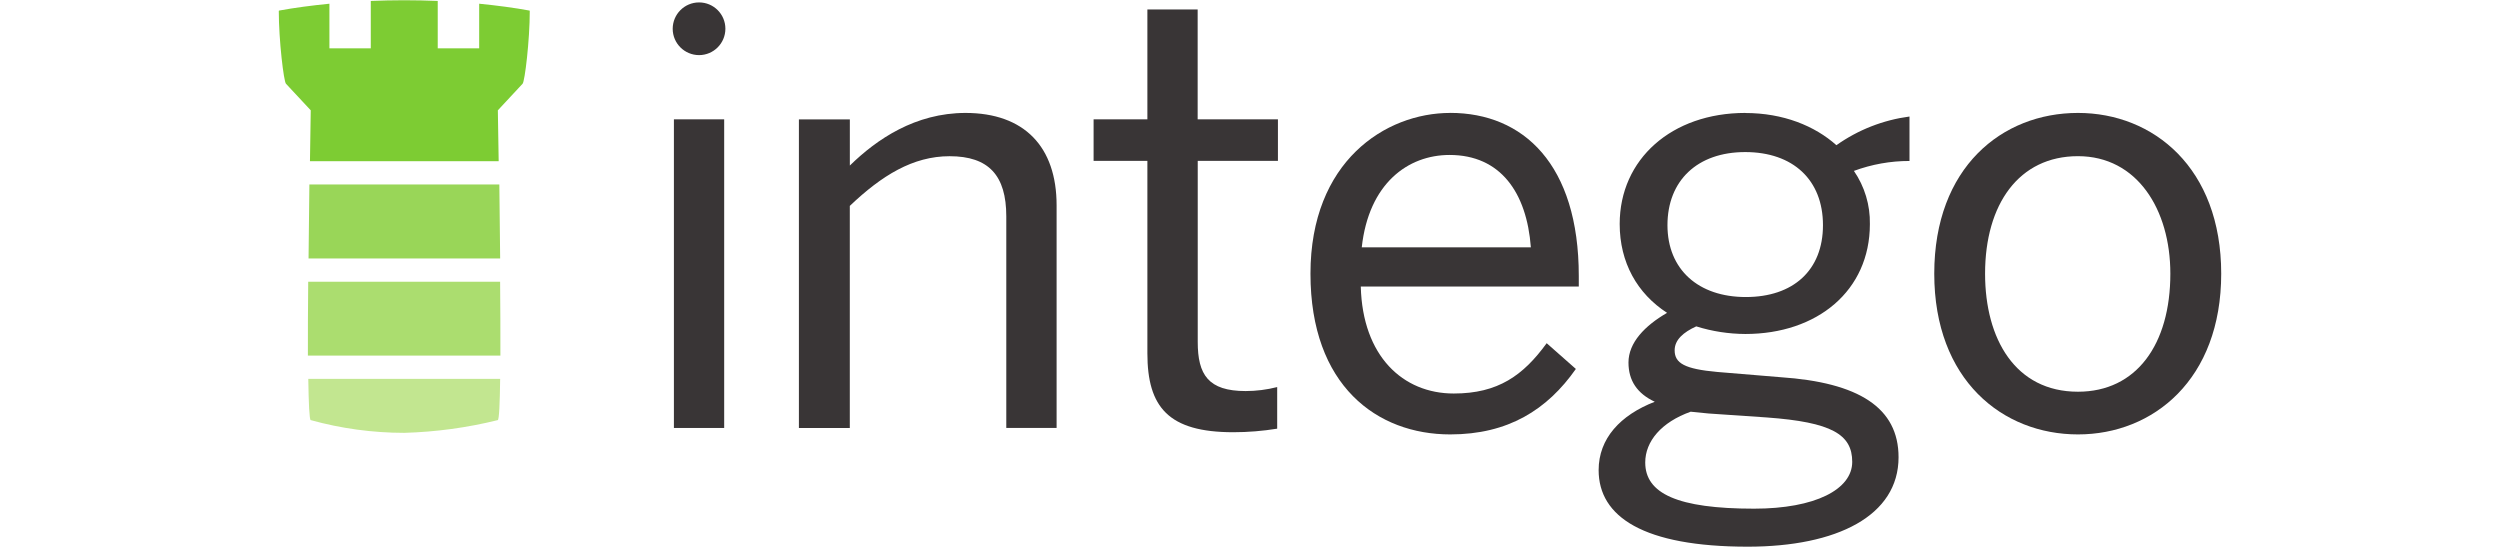
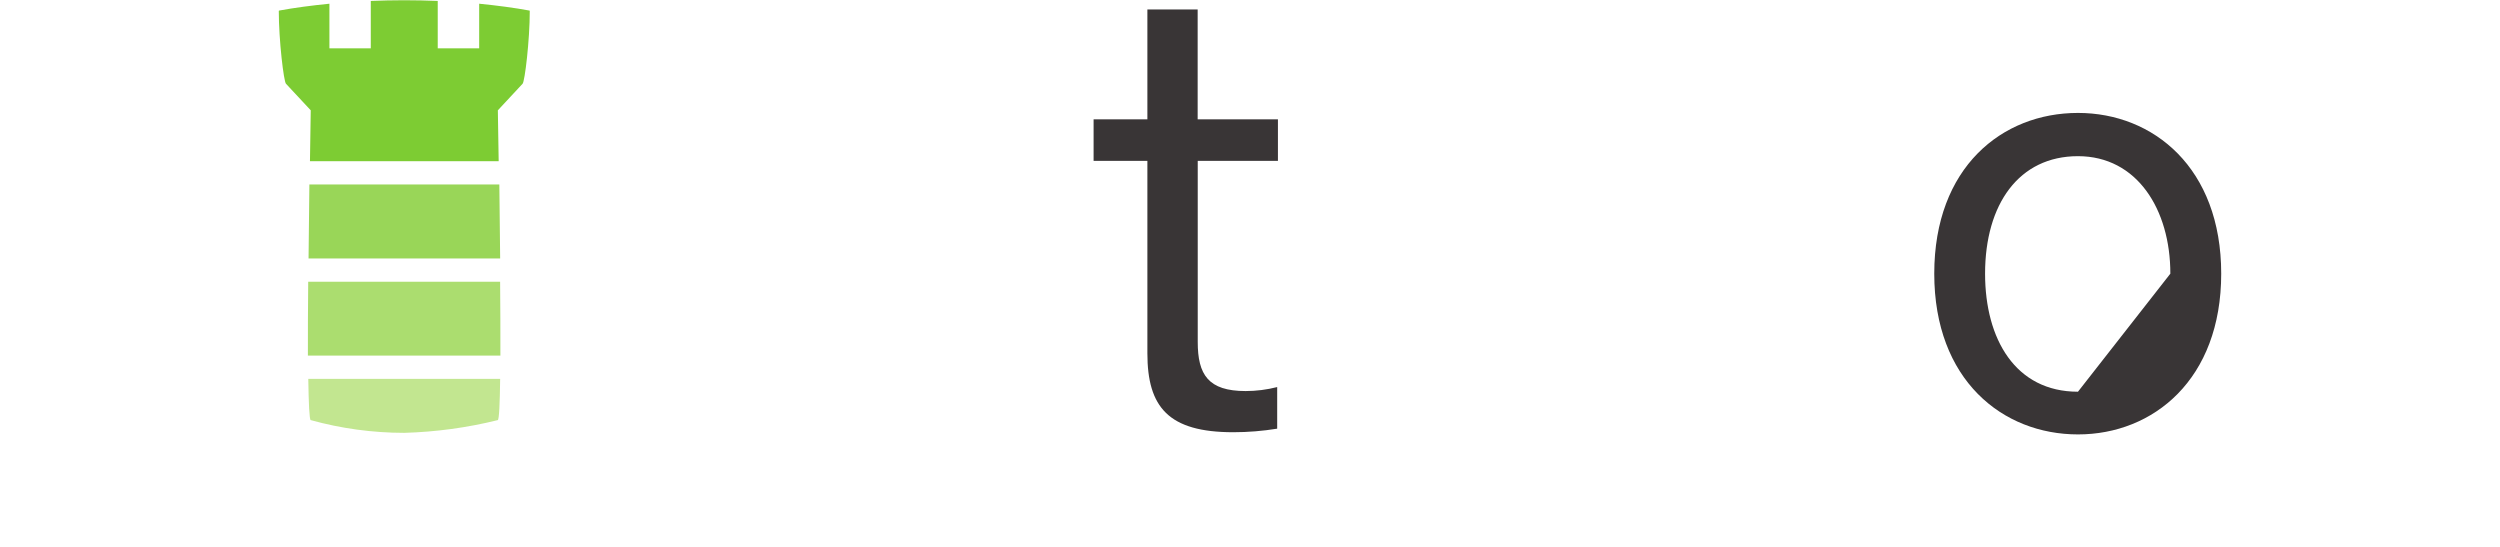
<svg xmlns="http://www.w3.org/2000/svg" id="a" width="640" height="140" viewBox="0 0 640 140">
  <g id="b">
    <g id="c">
      <g id="d">
        <g id="e">
          <path id="f" d="M78.9,72.12c-.08,6.68-.08,13.21-.08,18.92h49.28c0-5.72,0-12.26-.07-18.92h-49.12Z" style="fill:#abdd6f;" />
        </g>
        <g id="g">
          <path id="h" d="M79.2,47.23c-.08,5.84-.16,12.31-.21,18.93h49.05c-.06-6.61-.14-13.09-.21-18.93h-48.62Z" style="fill:#99d658;" />
        </g>
        <g id="i">
          <path id="j" d="M122.65,12.38h-10.59V.24c-2.81-.11-5.65-.18-8.58-.18s-5.75,.07-8.56,.18V12.38h-10.59V.95c-4.58,.46-8.9,1.02-12.9,1.76-.03,.03-.05,.06-.06,.1,0,7.5,1.27,18.08,1.84,18.63l6.34,6.8s-.09,5.18-.2,13.03h48.31c-.11-7.85-.21-13.03-.21-13.03l6.33-6.8c.57-.55,1.84-11.13,1.84-18.63,0-.04-.02-.08-.05-.1-3.99-.74-8.33-1.3-12.9-1.76V12.38Z" style="fill:#7dcc33;" />
        </g>
        <g id="k">
          <path id="l" d="M79.55,107.55c7.8,2.16,15.85,3.25,23.93,3.26,8.08-.23,16.11-1.32,23.95-3.26,.34-.11,.53-4.2,.61-10.56h-49.12c.1,6.36,.28,10.44,.62,10.56" style="fill:#c2e690;" />
        </g>
      </g>
-       <path id="m" d="M172.52,109.56h12.87V30.55h-12.87V109.56Z" style="fill:#393536;" />
      <g id="n">
        <g id="o">
-           <path id="p" d="M247.2,28.91c-12.88,0-22.75,6.73-29.64,13.47v-11.82h-13.04V109.56h13.03V52.71c8.18-7.79,16.16-12.72,25.55-12.72,10.03,0,14.51,4.94,14.51,15.4v54.16h12.88V52.57c0-14.98-8.24-23.66-23.35-23.66" style="fill:#393536;" />
-         </g>
+           </g>
        <g id="q">
          <path id="r" d="M306.6,2.43h-12.87V30.55h-13.77v10.63h13.77v49.26c0,13.79,5.39,20.21,21.99,20.21,3.77,0,7.52-.31,11.24-.91v-10.65c-2.64,.67-5.36,1.02-8.08,1.02-9.58,0-12.26-4.2-12.26-12.57V41.18h20.53v-10.63h-20.55V2.43Z" style="fill:#393536;" />
        </g>
        <g id="s">
-           <path id="t" d="M371.25,28.91c-16.61,0-35.77,12.43-35.77,41.15s17.07,41.15,35.77,41.15c14.82,0,24.83-6.3,32.17-16.76l-7.47-6.59c-6,8.24-12.43,12.88-23.79,12.88-13.04,0-23.35-9.58-23.8-27.39h55.81v-2.69c0-28.61-14.22-41.76-32.92-41.76m-22.64,34.42c1.79-16.35,11.82-23.65,22.48-23.65,13.02,0,19.75,9.59,20.81,23.65h-43.29Z" style="fill:#393536;" />
-         </g>
+           </g>
        <g id="u">
-           <path id="v" d="M446.81,28.91c-18.84,0-32.17,11.83-32.17,28.43,0,9.87,4.49,17.8,12.13,22.75-5.69,3.29-9.88,7.62-9.88,12.72,0,4.64,2.24,7.93,6.73,10.04-8.83,3.42-14.37,9.41-14.37,17.5,0,11.98,11.53,19.6,38.17,19.6,22.89,0,38.61-7.93,38.61-22.89,0-12.72-10.22-19.15-30.24-20.5l-16.17-1.34c-8.37-.76-10.91-2.24-10.91-5.54,0-2.7,2.25-4.63,5.53-6.13,4.07,1.28,8.31,1.93,12.57,1.95,18.4,0,31.88-11.07,31.88-28.14,.09-4.85-1.34-9.61-4.09-13.61,4.55-1.68,9.37-2.55,14.23-2.54v-11.38c-6.74,.89-13.16,3.41-18.71,7.34-5.54-4.95-13.62-8.24-23.35-8.24m-13.91,76.47c1.49,.16,2.99,.3,4.49,.45l14.96,1.02c16.62,1.21,21.86,4.34,21.86,11.37s-9.44,11.98-25.14,11.98c-19.61,0-27.85-3.89-27.85-11.82,0-5.4,4.09-10.32,11.68-13.02m14.06-29.34c-12.11,0-20.05-7.02-20.05-18.4s7.63-18.71,19.9-18.71,19.91,7.15,19.91,18.71-7.62,18.4-19.75,18.4" style="fill:#393536;" />
-         </g>
+           </g>
        <g id="w">
-           <path id="x" d="M531.96,28.91c-19.42,0-36.79,13.91-36.79,41.15s17.51,41.15,36.79,41.15,36.67-14.07,36.67-41.15-17.37-41.15-36.67-41.15m0,71.37c-16,0-23.78-13.46-23.78-30.22,0-17.8,8.67-30.08,23.78-30.08s23.65,13.61,23.65,30.08c0,18.11-8.68,30.22-23.65,30.22" style="fill:#393536;" />
+           <path id="x" d="M531.96,28.91c-19.42,0-36.79,13.91-36.79,41.15s17.51,41.15,36.79,41.15,36.67-14.07,36.67-41.15-17.37-41.15-36.67-41.15m0,71.37c-16,0-23.78-13.46-23.78-30.22,0-17.8,8.67-30.08,23.78-30.08s23.65,13.61,23.65,30.08" style="fill:#393536;" />
        </g>
        <g id="y">
-           <path id="a`" d="M185.7,7.35c0,3.73-3.01,6.75-6.73,6.76-3.73,0-6.75-3.01-6.76-6.73,0-3.73,3.01-6.75,6.73-6.76,.01,0,.02,0,.03,0,3.72,0,6.73,3.02,6.73,6.73" style="fill:#393536;" />
-         </g>
+           </g>
      </g>
    </g>
  </g>
</svg>